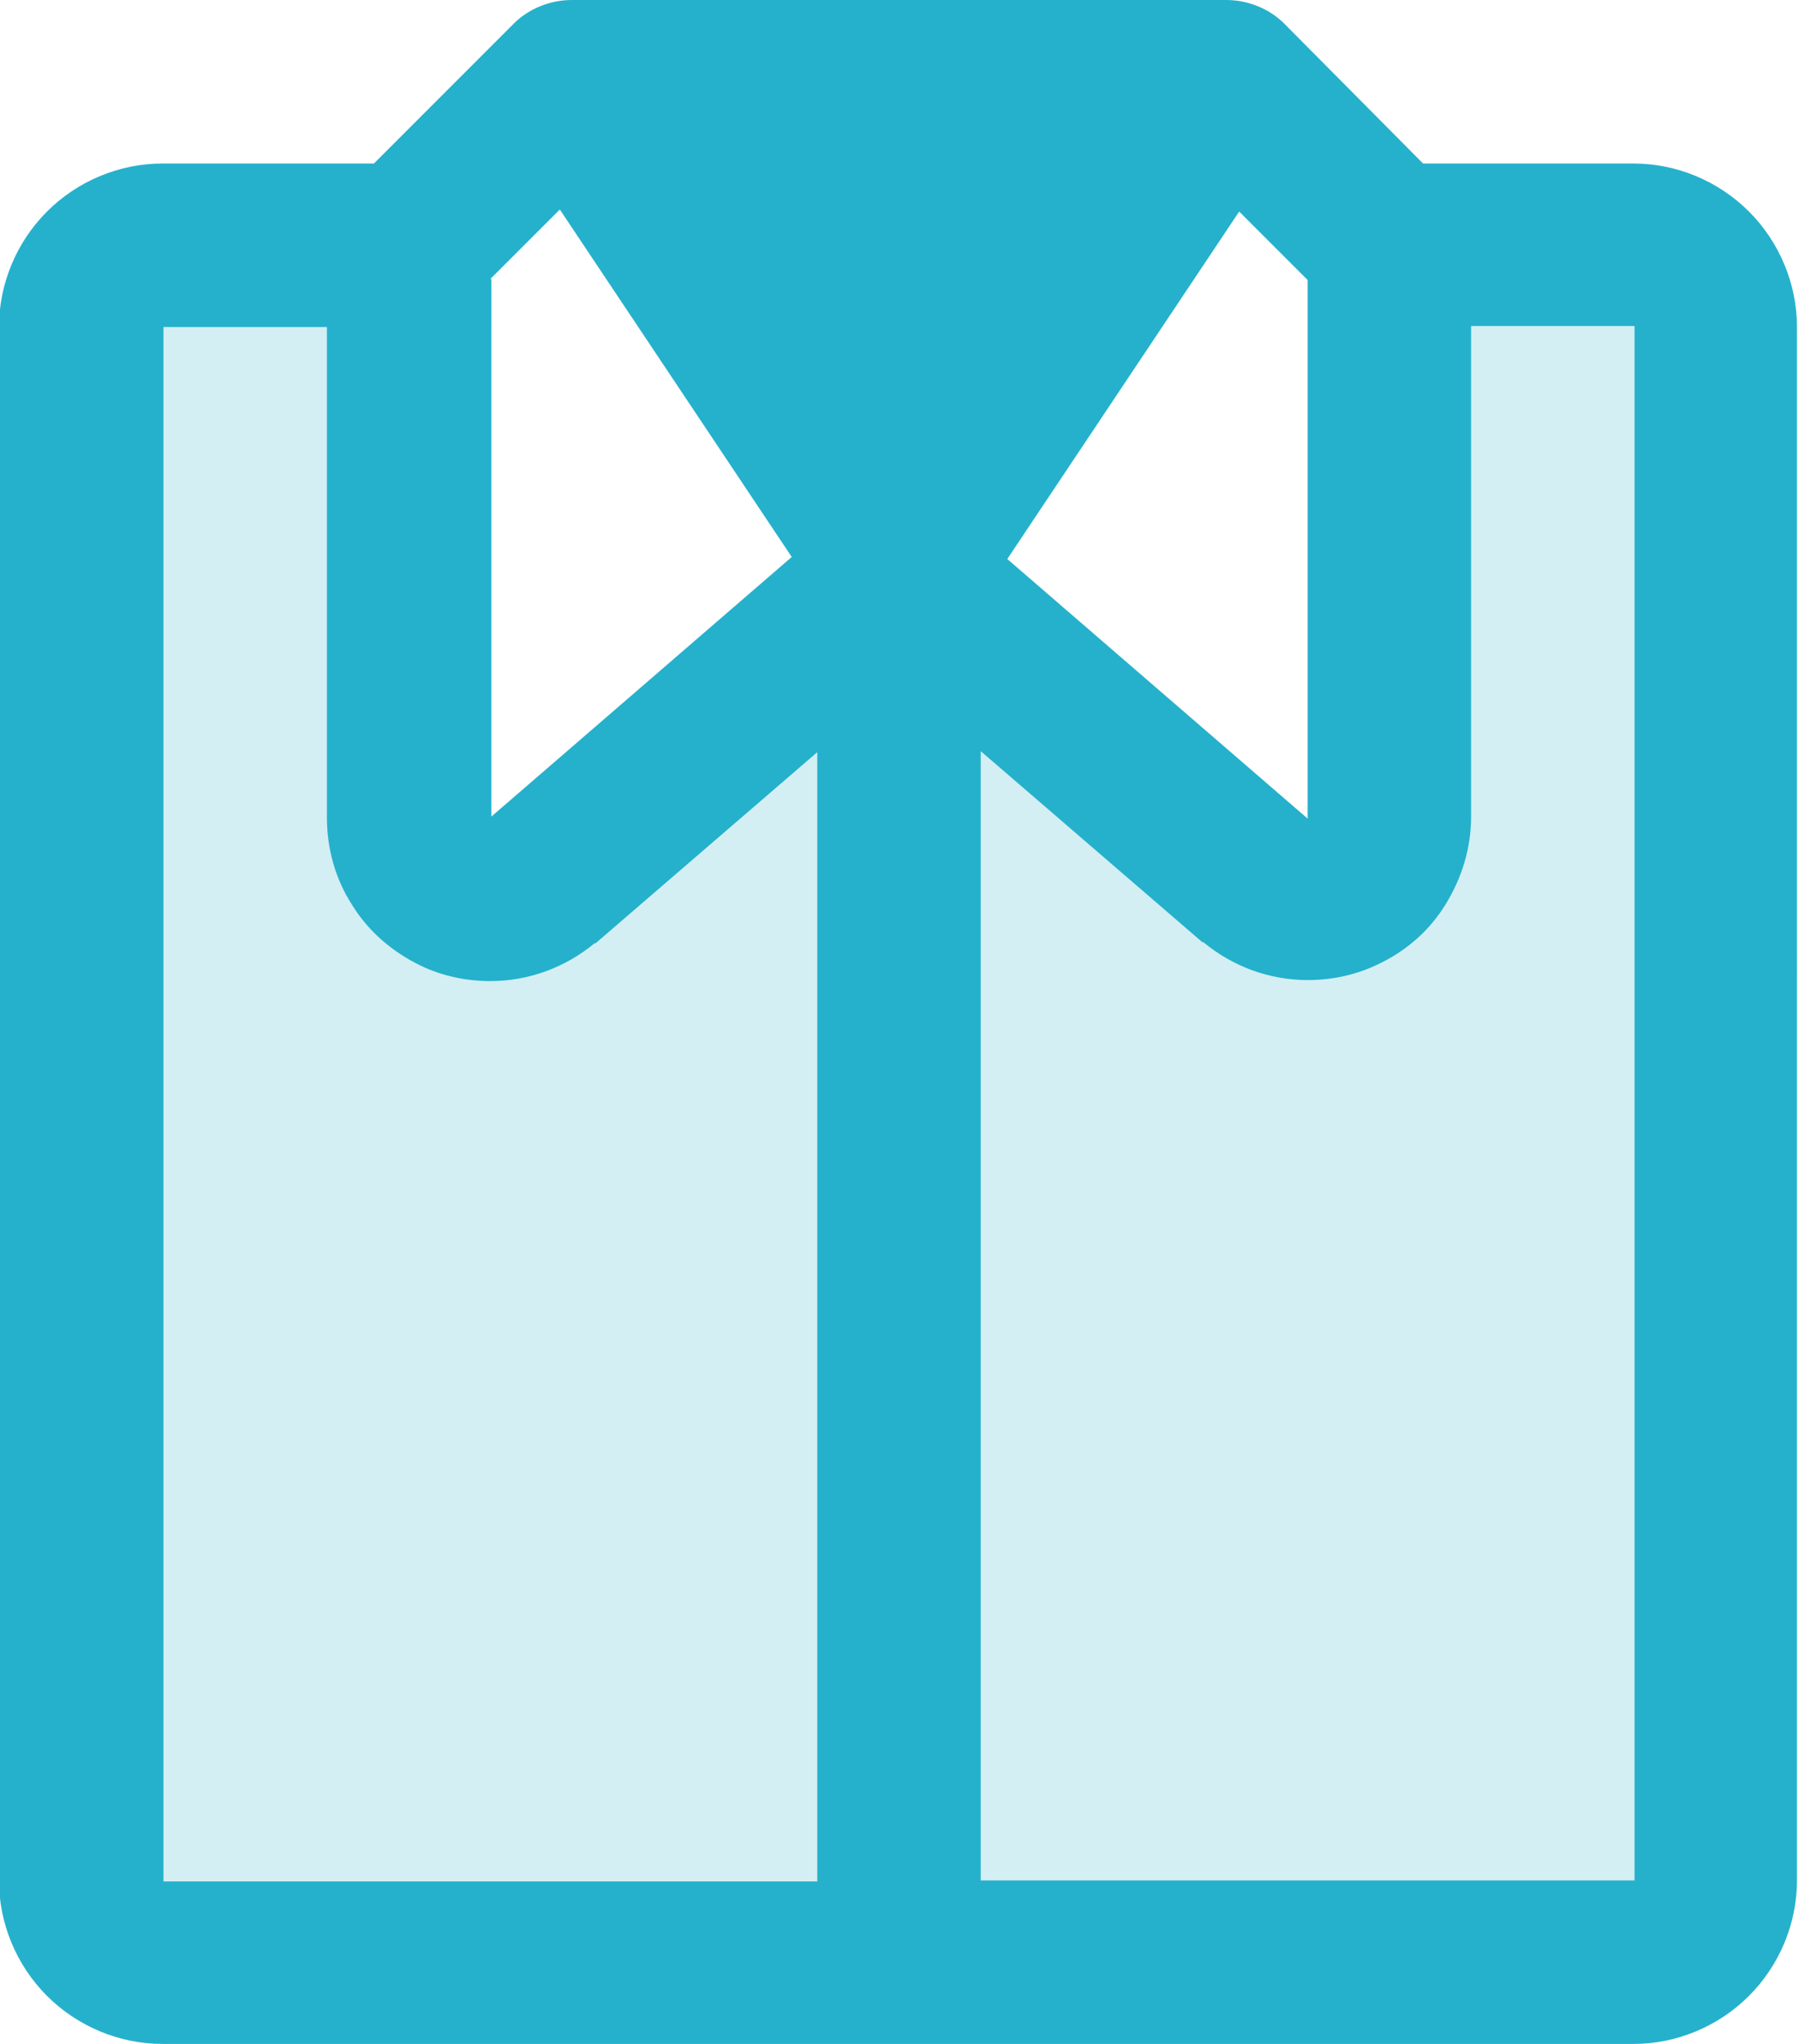
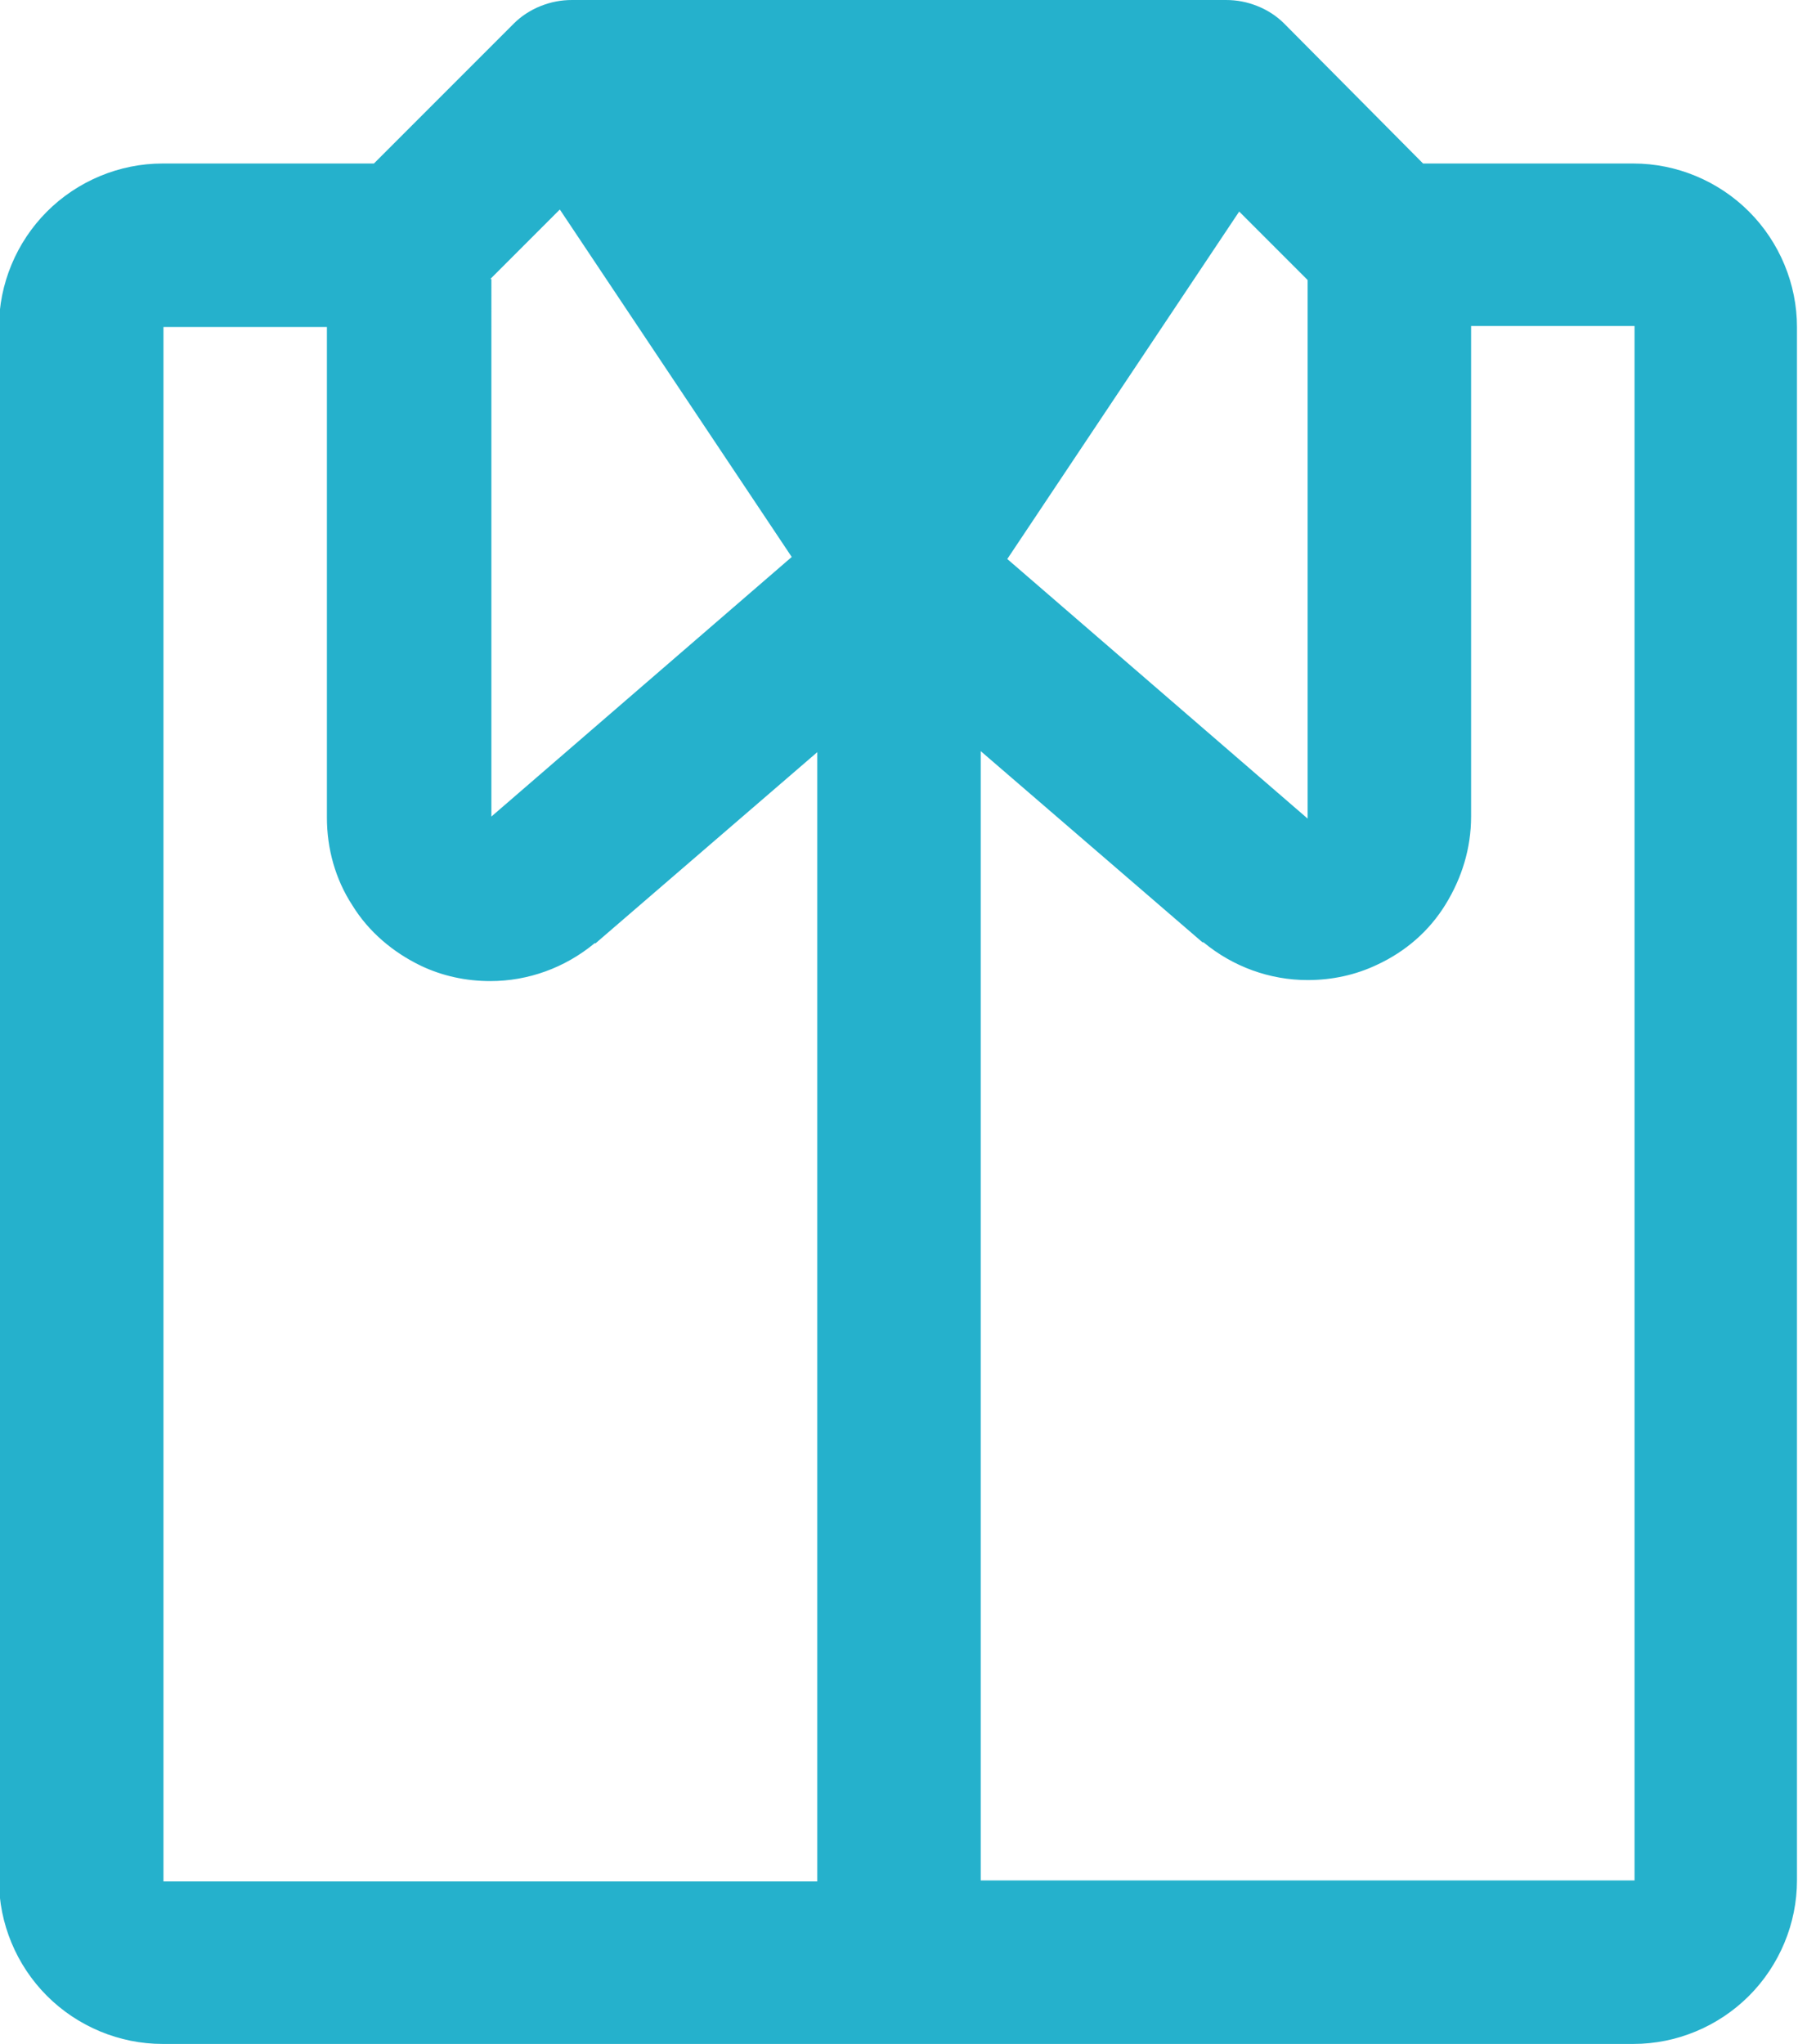
<svg xmlns="http://www.w3.org/2000/svg" version="1.1" viewBox="0 0 176 200">
  <defs>
    <style>
      .cls-1 {
        isolation: isolate;
        opacity: .2;
      }

      .cls-1, .cls-2 {
        fill: #25b1cc;
      }
    </style>
  </defs>
  <g>
    <g id="Ebene_1">
-       <path class="cls-1" d="M168,32v152c0,2.1-.8,4.2-2.3,5.7s-3.5,2.3-5.7,2.3H16c-2.1,0-4.2-.8-5.7-2.3-1.5-1.5-2.3-3.5-2.3-5.7V32c0-2.1.8-4.2,2.3-5.7,1.5-1.5,3.5-2.3,5.7-2.3h24v56c0,1.5.4,3,1.2,4.3.8,1.3,2,2.3,3.4,3,1.4.6,2.9.9,4.4.7,1.5-.2,2.9-.8,4.1-1.8l34.9-30.2,34.9,30.1c1.2,1,2.6,1.6,4.1,1.8,1.5.2,3,0,4.4-.7,1.4-.6,2.5-1.7,3.4-2.9.8-1.3,1.3-2.8,1.3-4.3V24h24c2.1,0,4.2.8,5.7,2.3,1.5,1.5,2.3,3.5,2.3,5.7Z" />
      <path class="cls-2" d="M160,16h-20.7l-13.6-13.7c-.7-.7-1.6-1.3-2.6-1.7C122.1.2,121.1,0,120,0H56c-1.1,0-2.1.2-3.1.6-1,.4-1.9,1-2.6,1.7l-13.7,13.7h-20.7c-4.2,0-8.3,1.7-11.3,4.7-3,3-4.7,7.1-4.7,11.3v152c0,4.2,1.7,8.3,4.7,11.3,3,3,7.1,4.7,11.3,4.7h144c4.2,0,8.3-1.7,11.3-4.7,3-3,4.7-7.1,4.7-11.3V32c0-4.2-1.7-8.3-4.7-11.3-3-3-7.1-4.7-11.3-4.7ZM121.2,20.6l6.8,6.8v52.7l-29.4-25.4,22.7-34ZM48,27.3l6.8-6.8,22.7,34-29.4,25.4V27.3ZM16,32h16v48c0,3,.8,6,2.5,8.6,1.6,2.6,4,4.6,6.7,5.9,2.1,1,4.4,1.5,6.8,1.5,3.7,0,7.3-1.3,10.2-3.7,0,0,0,0,.1,0l21.7-18.7v110.5H16V32ZM160,184h-64v-110.5l21.7,18.7s0,0,.1,0c2.9,2.4,6.5,3.7,10.2,3.7,2.4,0,4.7-.5,6.8-1.5,2.8-1.3,5.1-3.3,6.7-5.9,1.6-2.6,2.5-5.5,2.5-8.6v-48h16v152Z" />
    </g>
  </g>
</svg>